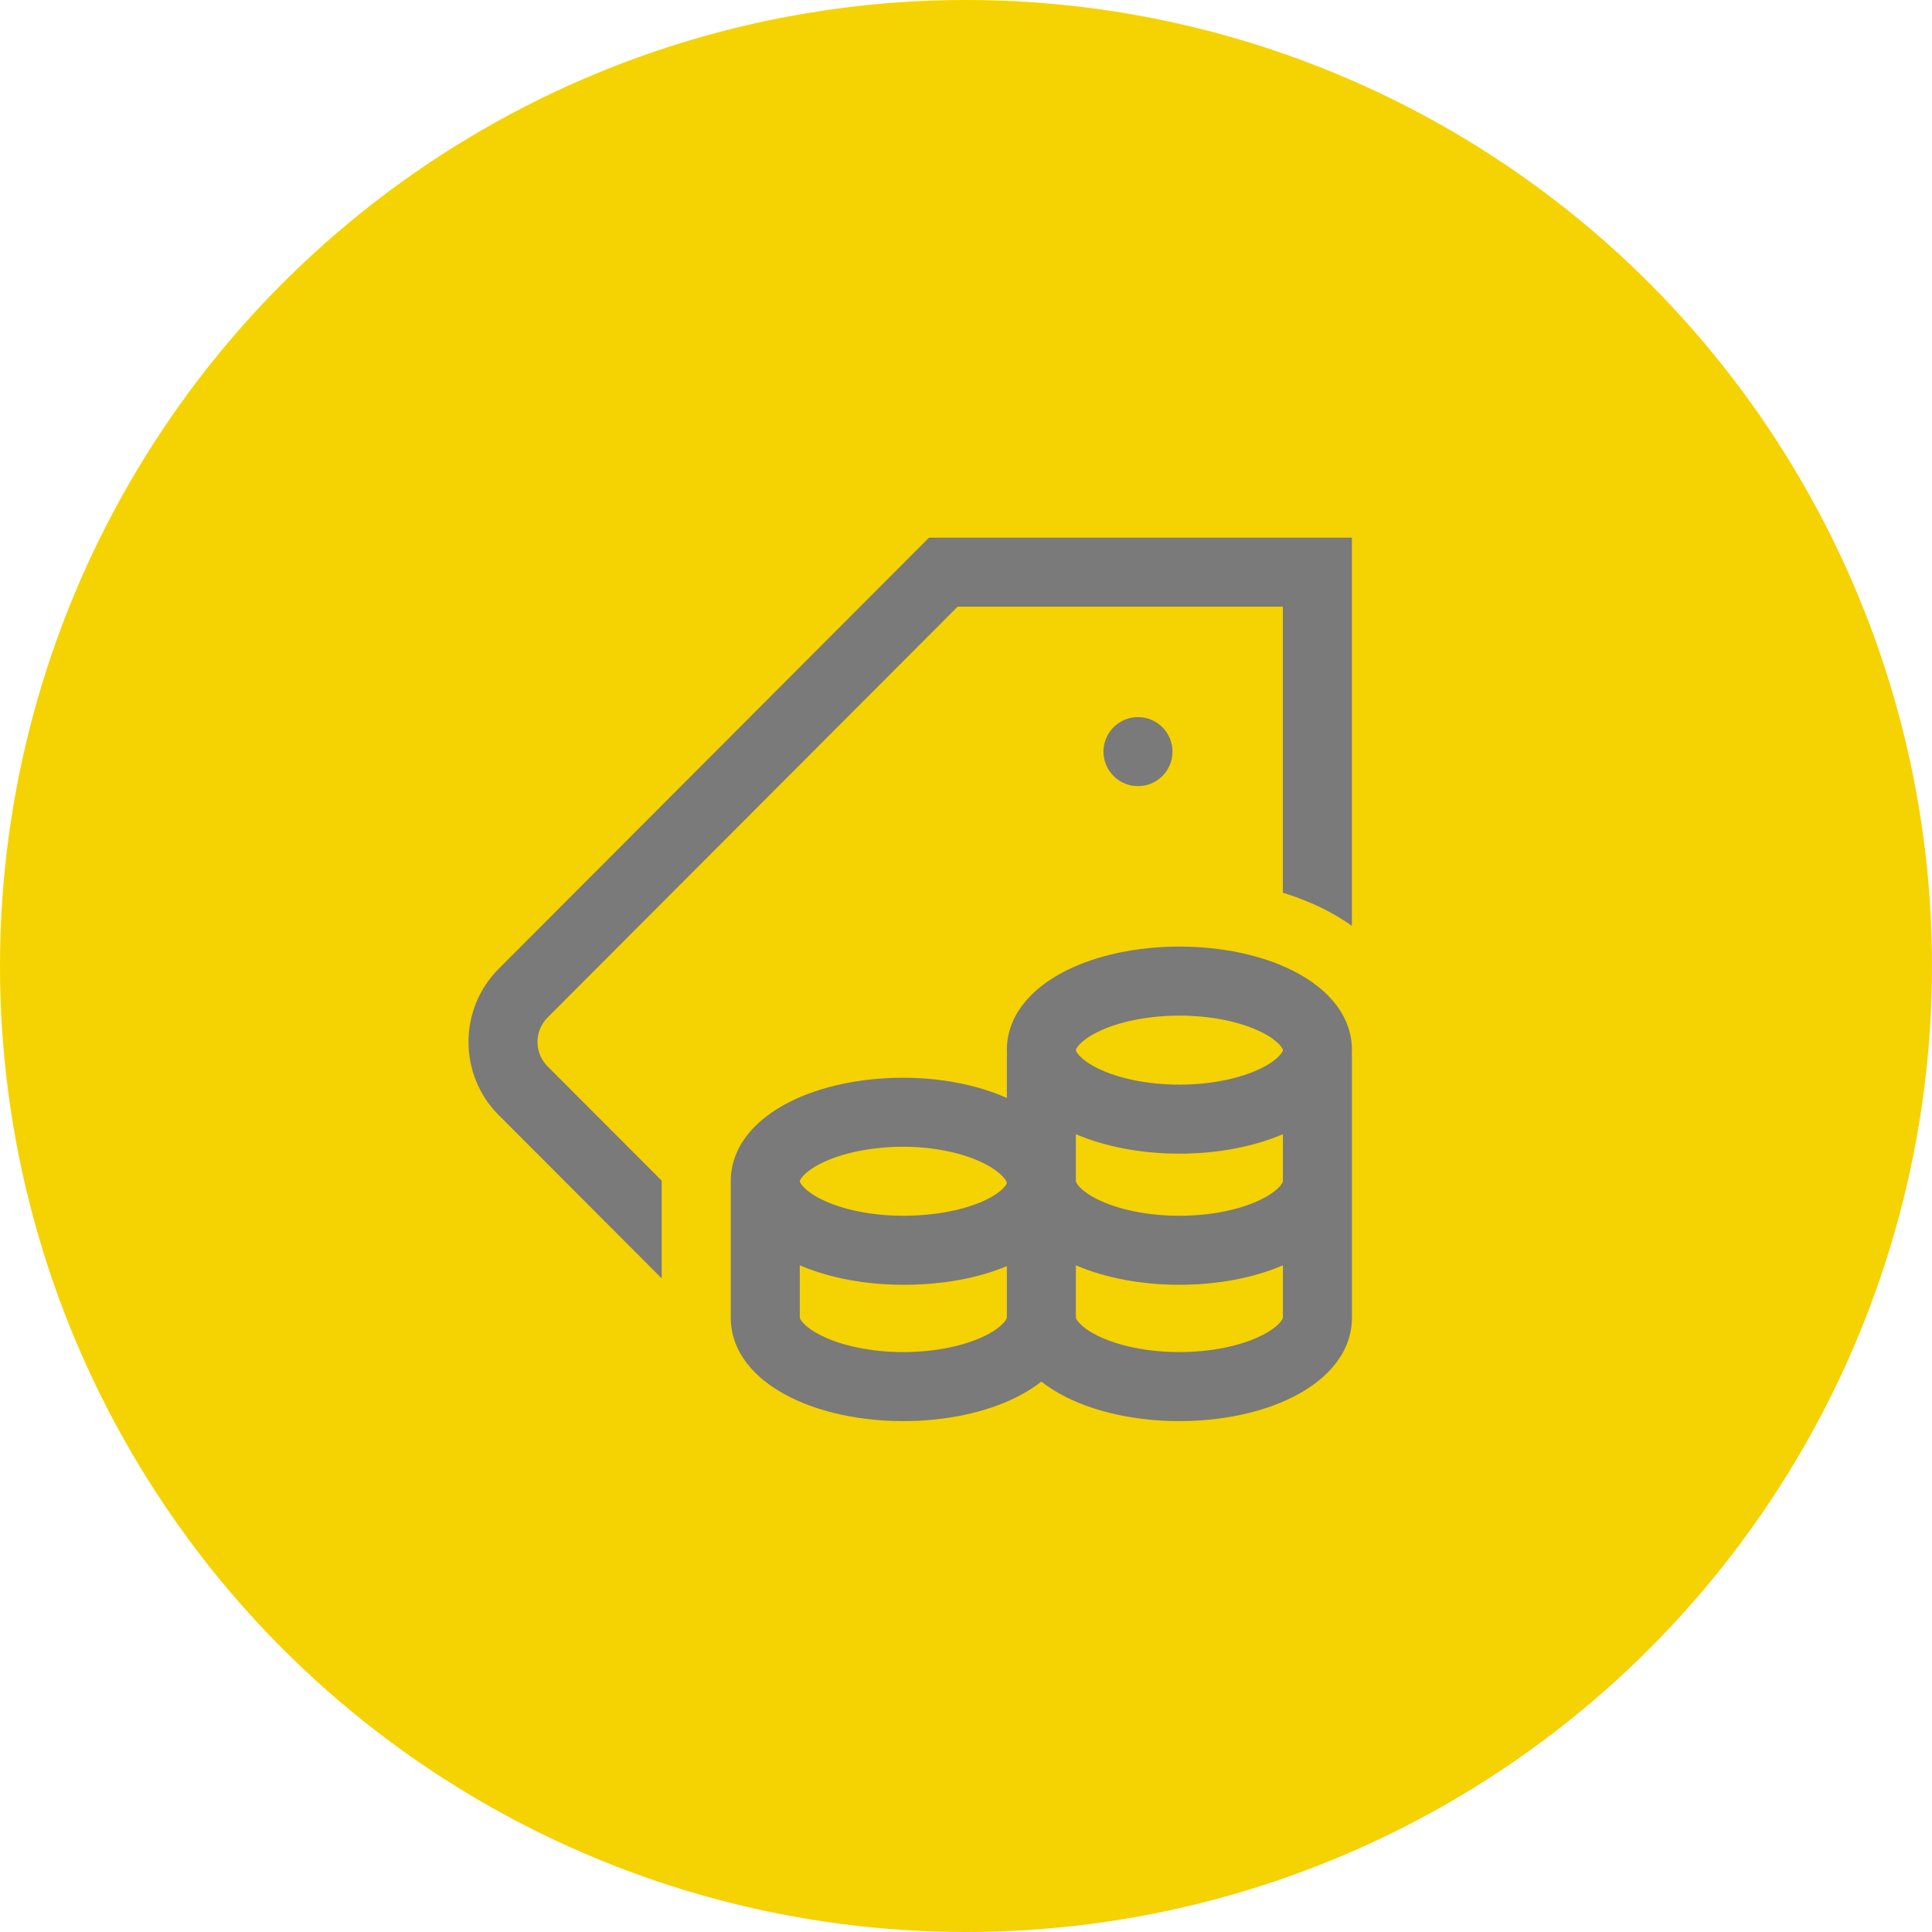
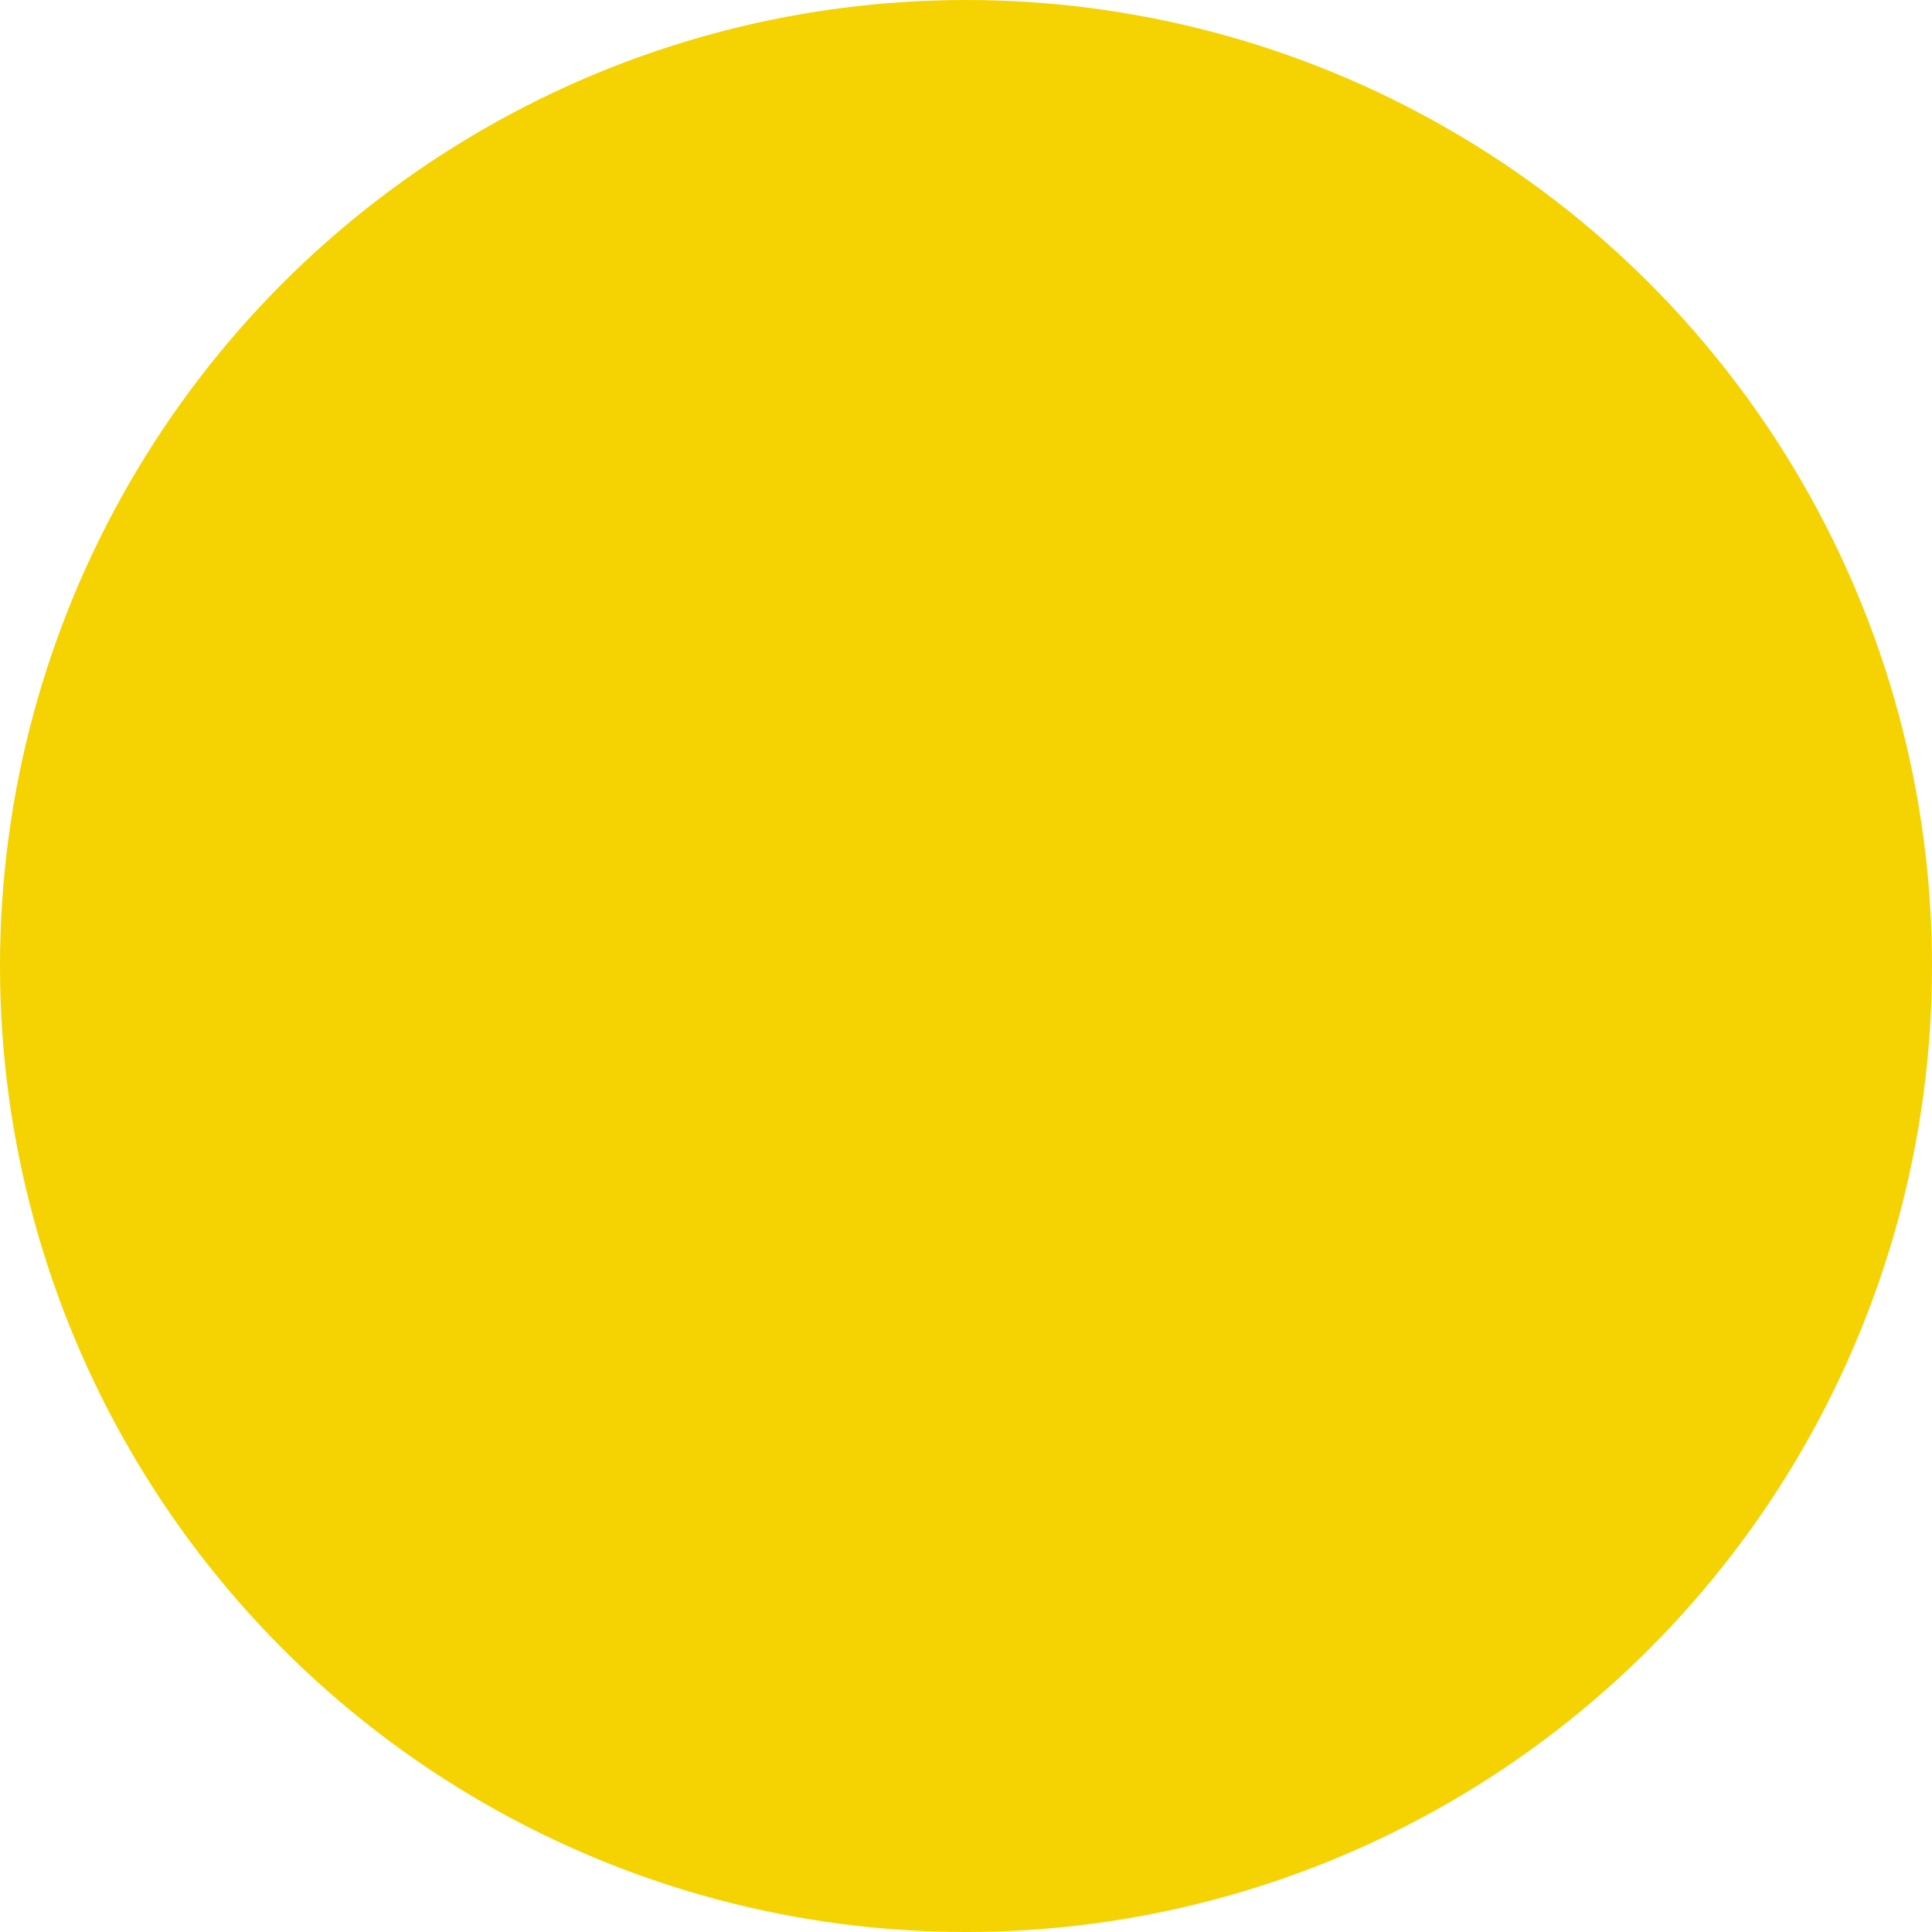
<svg xmlns="http://www.w3.org/2000/svg" width="866" height="866" viewBox="0 0 866 866" fill="none">
  <circle cx="433" cy="433" r="433" fill="#F5D202" />
  <g filter="url(#filter0_i)">
-     <path d="M245.429 471.974L296.597 523.217V567.004L223.534 493.833C205.489 475.754 205.489 446.339 223.534 428.26L416.423 235H605.973V408.987C602.027 406.202 597.749 403.634 593.133 401.328C587.531 398.528 581.455 396.12 575.035 394.129V265.938H429.257L245.429 450.115C239.414 456.143 239.414 465.947 245.429 471.974V471.974ZM494.625 330.906C494.625 339.45 501.553 346.375 510.094 346.375C518.638 346.375 525.562 339.45 525.562 330.906C525.562 322.362 518.638 315.438 510.094 315.438C501.549 315.438 494.625 322.365 494.625 330.906ZM605.912 467.031H606V584.594C606 599.023 596.528 611.706 579.325 620.305C565.533 627.202 547.539 631 528.656 631C509.773 631 491.779 627.202 477.987 620.305C473.778 618.202 470.038 615.855 466.781 613.296C463.524 615.855 459.784 618.202 455.575 620.305C441.783 627.202 423.789 631 404.906 631C386.023 631 368.029 627.202 354.237 620.305C337.037 611.706 327.562 599.023 327.562 584.594V524.266H327.577C327.571 524.009 327.562 523.752 327.562 523.492C327.562 509.063 337.037 496.38 354.237 487.781C368.029 480.884 386.023 477.086 404.906 477.086C421.822 477.086 438.082 480.288 451.312 486.144V467.031H451.4C451.345 466.264 451.312 465.49 451.312 464.711C451.312 450.281 460.787 437.598 477.987 429C491.779 422.102 509.773 418.305 528.656 418.305C547.539 418.305 565.533 422.102 579.325 429C596.528 437.598 606 450.281 606 464.711C606 465.49 605.967 466.264 605.912 467.031V467.031ZM482.25 464.711C482.25 465.246 483.914 468.799 491.821 472.75C501.262 477.473 514.689 480.18 528.656 480.18C542.623 480.18 556.05 477.473 565.491 472.75C573.398 468.799 575.062 465.246 575.062 464.711C575.062 464.176 573.398 460.623 565.491 456.671C556.05 451.949 542.623 449.242 528.656 449.242C514.689 449.242 501.262 451.949 491.821 456.671C483.914 460.623 482.25 464.176 482.25 464.711ZM358.5 523.492C358.5 524.027 360.164 527.58 368.071 531.532C377.512 536.254 390.939 538.961 404.906 538.961C419.042 538.961 432.538 536.36 441.934 531.825C449.584 528.133 451.312 524.737 451.312 524.266C451.312 523.338 448.998 519.595 441.551 515.743C432.07 510.836 418.713 508.023 404.906 508.023C390.939 508.023 377.512 510.73 368.071 515.453C360.164 519.404 358.5 522.957 358.5 523.492V523.492ZM451.312 584.594V561.524C438.641 566.853 422.749 569.898 404.906 569.898C387.908 569.898 371.642 566.814 358.5 561.167V584.594C358.5 585.129 360.164 588.681 368.071 592.633C377.512 597.355 390.939 600.062 404.906 600.062C418.873 600.062 432.3 597.355 441.741 592.633C449.648 588.681 451.312 585.129 451.312 584.594ZM575.062 584.594V561.167C561.923 566.814 545.654 569.898 528.656 569.898C511.659 569.898 495.392 566.814 482.25 561.167V584.594C482.25 585.129 483.914 588.681 491.821 592.633C501.262 597.355 514.689 600.062 528.656 600.062C542.623 600.062 556.05 597.355 565.491 592.633C573.398 588.681 575.062 585.129 575.062 584.594ZM575.062 523.492V502.386C561.923 508.033 545.654 511.117 528.656 511.117C511.659 511.117 495.392 508.033 482.25 502.386V523.492C482.25 524.027 483.914 527.58 491.821 531.532C501.262 536.254 514.689 538.961 528.656 538.961C542.623 538.961 556.05 536.254 565.491 531.532C573.398 527.58 575.062 524.027 575.062 523.492Z" fill="#7A7A7A" />
-   </g>
+     </g>
  <defs>
    <filter id="filter0_i" x="210" y="235" width="396" height="401" filterUnits="userSpaceOnUse" color-interpolation-filters="sRGB">
      <feFlood flood-opacity="0" result="BackgroundImageFix" />
      <feBlend mode="normal" in="SourceGraphic" in2="BackgroundImageFix" result="shape" />
      <feColorMatrix in="SourceAlpha" type="matrix" values="0 0 0 0 0 0 0 0 0 0 0 0 0 0 0 0 0 0 127 0" result="hardAlpha" />
      <feOffset dy="6" />
      <feGaussianBlur stdDeviation="2.5" />
      <feComposite in2="hardAlpha" operator="arithmetic" k2="-1" k3="1" />
      <feColorMatrix type="matrix" values="0 0 0 0 0 0 0 0 0 0 0 0 0 0 0 0 0 0 0.12 0" />
      <feBlend mode="normal" in2="shape" result="effect1_innerShadow" />
    </filter>
  </defs>
</svg>